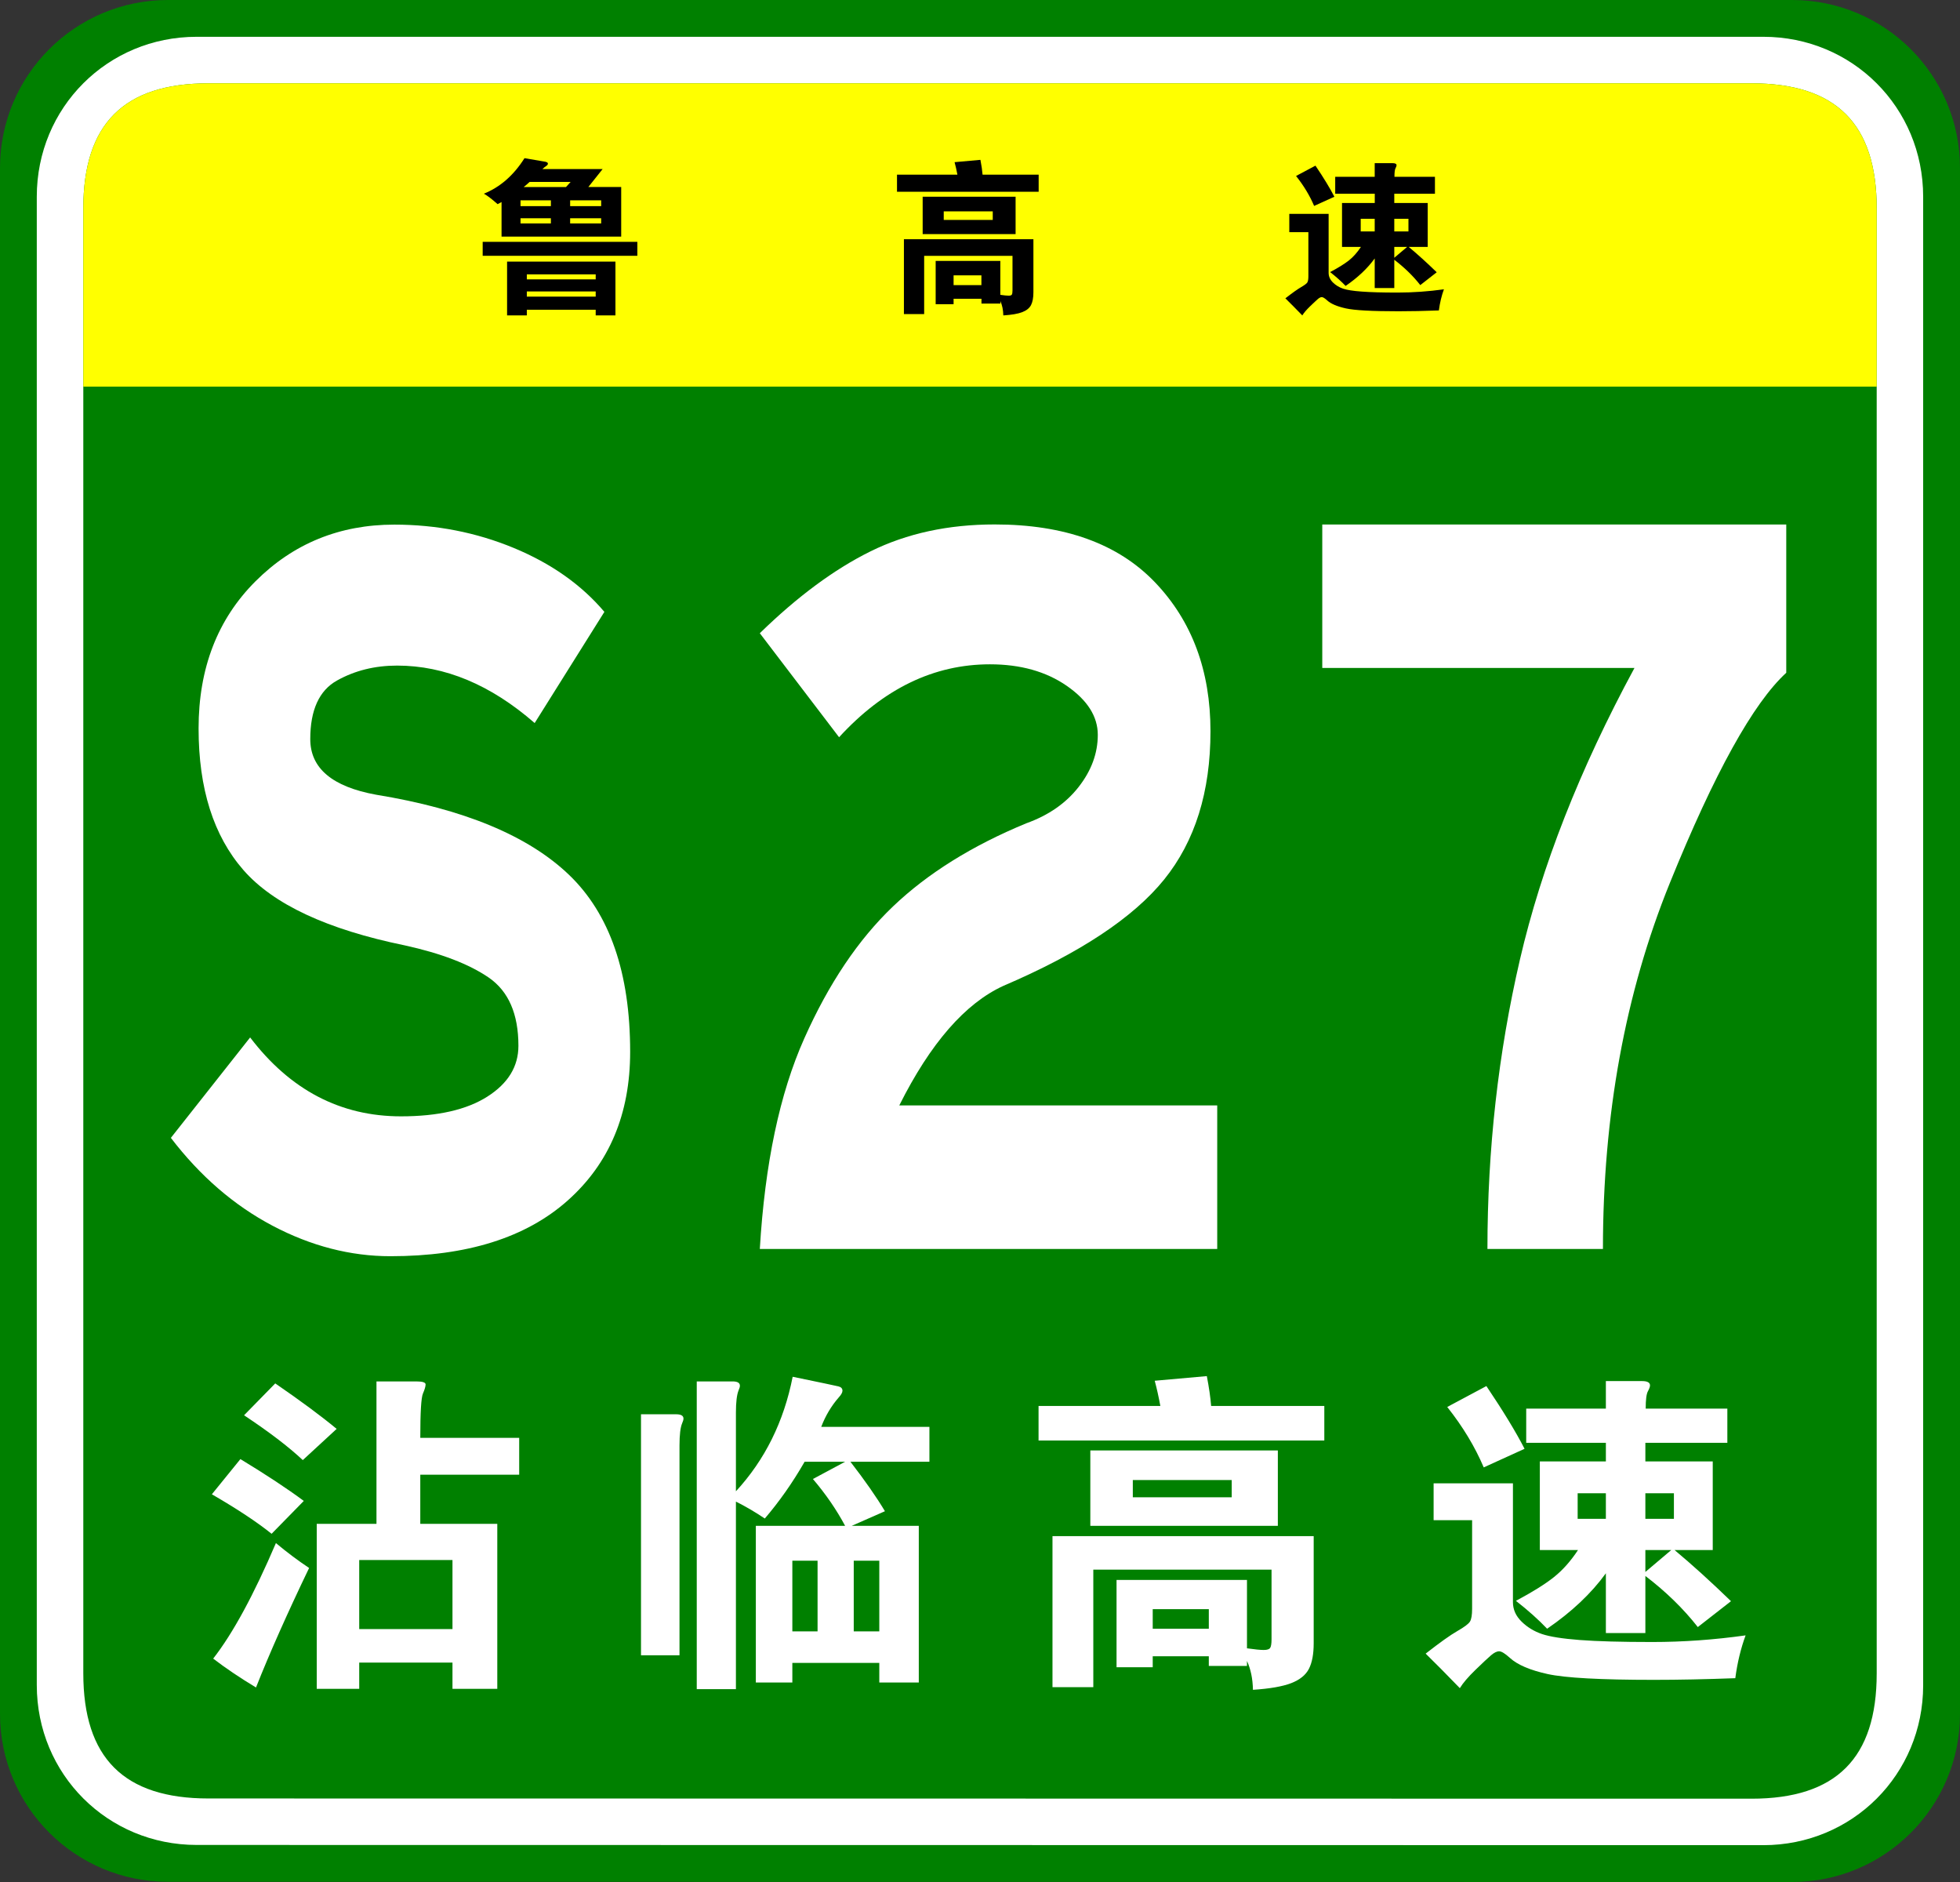
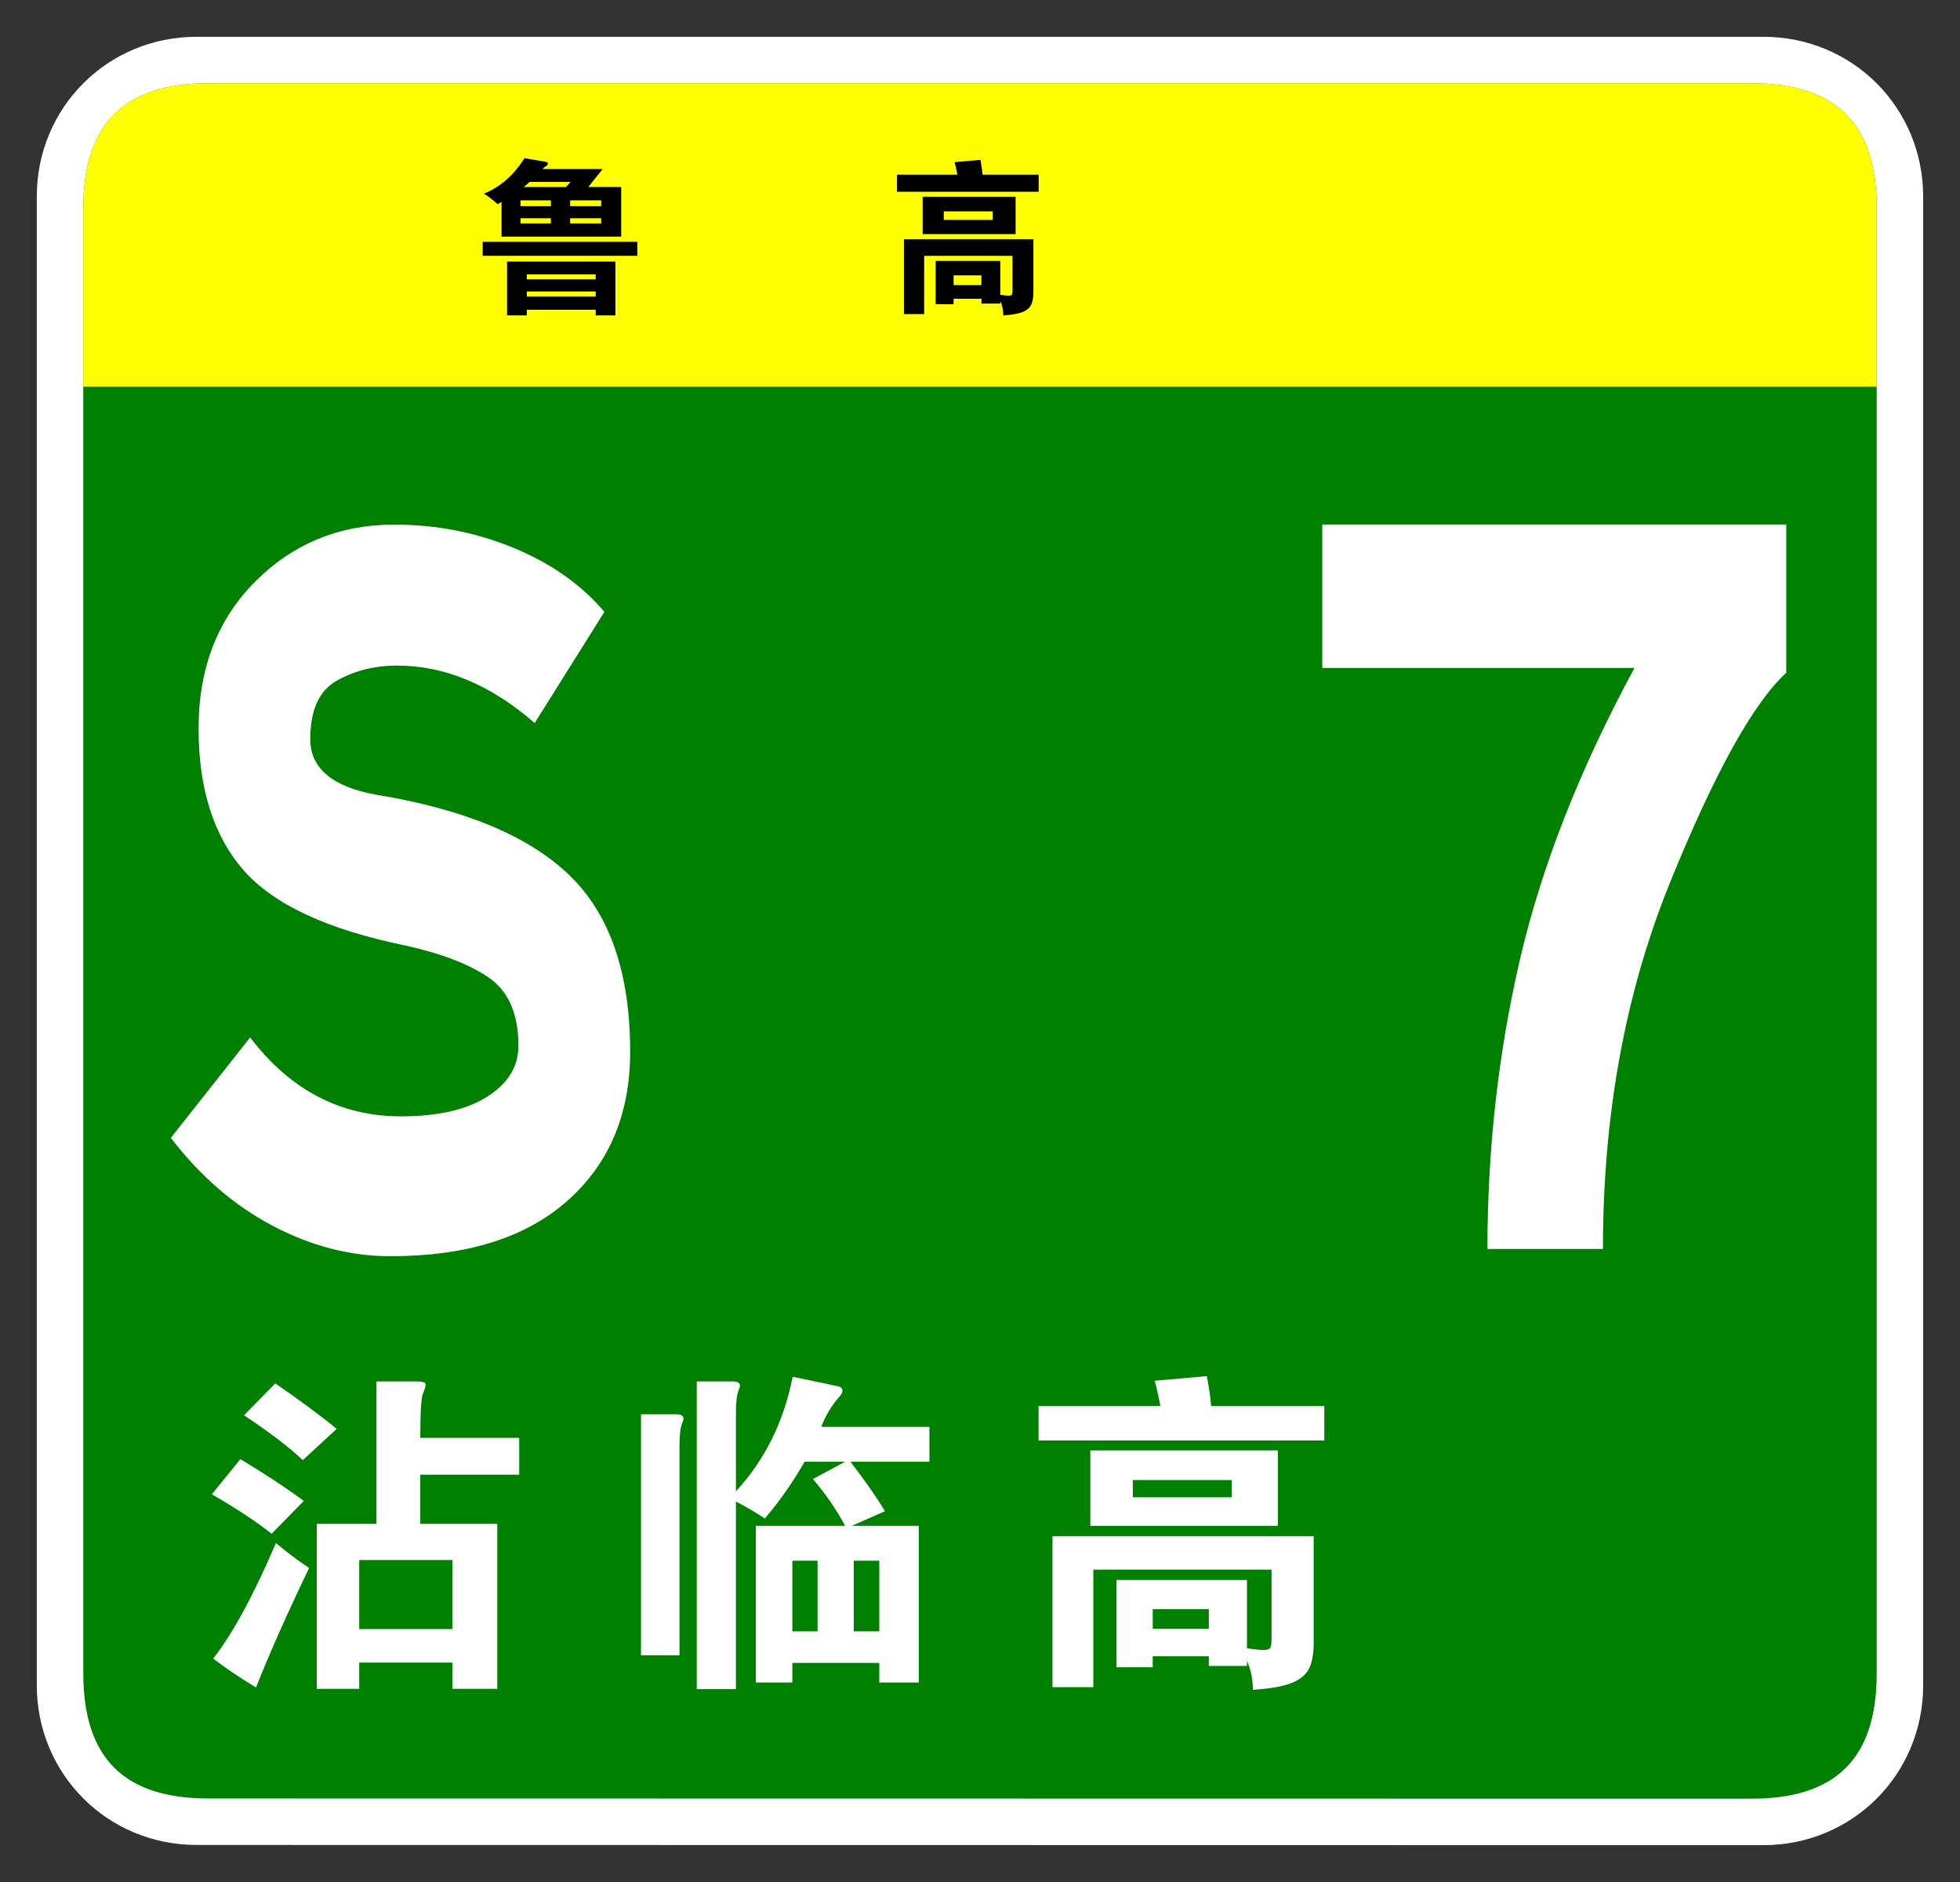
<svg xmlns="http://www.w3.org/2000/svg" id="svg2" viewBox="0 0 354.33 340.16">
  <rect x="0" y="0" width="354.33" height="340.16" fill="#333333" stroke="none" />
  <defs>
    <style>
      .cls-1, .cls-2, .cls-3, .cls-4 {
        stroke-width: 0px;
      }

      .cls-2 {
        fill: #ff0;
      }

      .cls-3 {
        fill: #fff;
      }

      .cls-4 {
        fill: green;
      }
    </style>
  </defs>
-   <path id="path6" class="cls-4" d="M354.33,309.8c0,16.77-13.59,30.36-30.36,30.36l-293.61-.04c-16.77,0-30.36-13.59-30.36-30.36V30.36C0,13.59,13.59,0,30.36,0h293.61c16.77,0,30.36,13.59,30.36,30.36v279.44h0Z" />
  <path id="path8" class="cls-3" d="M347.67,304.6c0,16.11-12.79,28.9-28.9,28.9l-283.22-.04c-16.11,0-28.9-12.79-28.9-28.9V35.55c0-16.11,12.79-28.9,28.9-28.9h283.22c16.11,0,28.9,12.79,28.9,28.9v269.04Z" />
  <path id="path10" class="cls-4" d="M339.27,302.48c0,15.29-7.33,22.62-22.62,22.62l-278.97-.04c-15.28,0-22.62-7.33-22.62-22.62V37.68c0-15.28,7.33-22.62,22.62-22.62h278.97c15.29,0,22.62,7.33,22.62,22.62v264.8Z" />
  <path id="path12" class="cls-2" d="M15.06,69.88v-32.2c0-15.29,7.33-22.62,22.62-22.62h278.97c15.29,0,22.62,7.33,22.62,22.62v32.2H15.06Z" />
  <path id="path18" class="cls-1" d="M173.08,31.57c-.16-.85-.33-1.6-.51-2.26l4.67-.42c.2,1.03.33,1.92.39,2.68h10.14v3.09h-25.61v-3.09h10.92ZM172.39,54v.98h-3.24v-7.82h11.69v6.13c.69.1,1.19.15,1.5.15s.5-.06.58-.19c.08-.13.12-.38.12-.76v-6.25h-15.97v10.53h-3.66v-13.53h23.41v9.61c0,.97-.15,1.74-.43,2.29-.29.56-.82.98-1.59,1.28-.77.3-1.91.49-3.42.59-.02-.99-.2-1.85-.53-2.59v.45h-3.42v-.87s-5.03,0-5.03,0ZM183.61,42.31h-16.81v-6.75h16.8v6.75h0ZM179.47,39.75v-1.55h-8.86v1.55h8.86ZM177.42,51.53v-1.76h-5.03v1.76h5.03Z" />
-   <path id="path20" class="cls-1" d="M261.04,52.27c-.44,1.19-.74,2.47-.92,3.84-2.66.1-5.09.15-7.29.15-4.78,0-7.96-.17-9.53-.52-1.58-.35-2.7-.83-3.37-1.44-.44-.4-.76-.6-.97-.6s-.45.12-.73.36c-.28.24-.74.68-1.4,1.31-.65.63-1.12,1.18-1.4,1.64-1.17-1.21-2.19-2.24-3.06-3.09,1.27-.99,2.22-1.66,2.84-2.02.62-.36,1-.64,1.13-.85.13-.21.19-.59.19-1.15v-7.94h-3.45v-3.3h7.11v10.65c0,.66.26,1.23.77,1.74.52.51,1.13.88,1.83,1.12.7.24,1.84.42,3.39.53,1.56.12,3.72.18,6.49.18,2.77,0,5.56-.2,8.37-.59ZM241.23,35.56l-3.66,1.66c-.79-1.86-1.88-3.67-3.27-5.41l3.51-1.87c1.51,2.24,2.65,4.12,3.42,5.62h0ZM248.52,35.02h-7.14v-3.06h7.14v-2.47h3.24c.48,0,.71.13.71.39,0,.12-.06.3-.19.53-.13.24-.19.76-.19,1.55h7.32v3.06h-7.35v1.67h6.04v7.94h-3.43c1.55,1.29,3.24,2.81,5.06,4.58l-2.97,2.32c-1.29-1.65-2.86-3.17-4.7-4.58v5.11h-3.54v-5.35c-1.31,1.81-3.06,3.46-5.26,4.97-.77-.81-1.71-1.65-2.8-2.5,1.49-.79,2.62-1.5,3.41-2.12.78-.62,1.5-1.44,2.16-2.43h-3.42v-7.94h5.92v-1.67h0ZM248.52,41.83v-2.29h-2.53v2.29h2.53ZM252.06,39.54v2.29h2.56v-2.29h-2.56ZM252.06,44.63v1.96l2.32-1.96h-2.32Z" />
  <g id="text3009">
    <path id="path3003" class="cls-1" d="M90.68,36.51l-.72.39c-1.06-.94-1.89-1.57-2.49-1.89,2.94-1.18,5.39-3.32,7.35-6.42,2.18.36,3.43.58,3.75.64.32.07.48.18.48.34,0,.16-.1.3-.29.42-.19.12-.43.31-.71.57h10.89l-2.58,3.24h5.94v8.97h-21.63v-6.27ZM95.75,32.88c-.46.42-.82.73-1.08.93h7.65l.84-.93h-7.41ZM108.68,37.26v-1.05h-5.61v1.05h5.61ZM99.59,36.21h-5.49v1.05h5.49v-1.05ZM103.07,40.38h5.61v-.93h-5.61v.93ZM94.1,39.45v.93h5.49v-.93h-5.49ZM115.22,46.23h-27.96v-2.52h27.96v2.52ZM95.24,55.98v1.02h-3.57v-9.72h19.59v9.72h-3.57v-1.02h-12.45ZM95.24,50.49h12.45v-.9h-12.45v.9ZM107.69,52.68h-12.45v.93h12.45v-.93Z" />
  </g>
  <g>
    <path class="cls-3" d="M96.64,130.67c-7.94-6.91-16.22-10.37-24.85-10.37-4.03,0-7.65.9-10.87,2.7-3.22,1.8-4.83,5.33-4.83,10.59s3.97,8.61,11.91,10.05c15.88,2.59,27.5,7.42,34.87,14.48,7.36,7.06,11.05,17.72,11.05,31.98,0,11.24-3.77,20.2-11.31,26.9-7.54,6.7-18.21,10.05-32.02,10.05-7.25,0-14.36-1.84-21.32-5.51-6.96-3.67-13.09-8.97-18.38-15.88l14.33-18.15c7.25,9.51,16.34,14.26,27.27,14.26,6.67,0,11.88-1.19,15.62-3.57,3.74-2.38,5.61-5.44,5.61-9.18,0-5.76-1.79-9.86-5.35-12.32-3.57-2.45-8.63-4.39-15.19-5.83-14.04-2.88-23.76-7.42-29.17-13.61-5.41-6.19-8.11-14.73-8.11-25.6s3.42-19.73,10.27-26.58c6.84-6.84,15.22-10.26,25.11-10.26,7.59,0,14.78,1.4,21.58,4.21,6.79,2.81,12.25,6.66,16.4,11.56l-12.6,20.09Z" />
-     <path class="cls-3" d="M220.04,225.74h-82.68c.92-15.41,3.59-28.09,8.03-38.03,4.43-9.94,9.78-17.9,16.05-23.88,6.27-5.98,14.3-10.98,24.08-15.02,4.03-1.44,7.19-3.64,9.49-6.59,2.3-2.95,3.45-6.08,3.45-9.4s-1.87-6.27-5.61-8.86c-3.74-2.59-8.37-3.89-13.89-3.89-10.13,0-19.22,4.4-27.27,13.18l-14.33-18.8c6.79-6.62,13.46-11.56,20.02-14.8,6.56-3.24,14.04-4.86,22.44-4.86,12.66,0,22.32,3.49,29,10.48,6.67,6.99,10.01,15.95,10.01,26.9s-2.79,19.88-8.37,26.79c-5.58,6.91-15.28,13.33-29.08,19.23-6.9,3.17-13.18,10.37-18.81,21.61h57.48v25.93Z" />
    <path class="cls-3" d="M322.92,121.6c-5.98,5.48-13,18.15-21.06,38.03-8.06,19.88-12.08,41.92-12.08,66.11h-20.88c0-18,1.96-35.43,5.87-52.29,3.91-16.85,10.81-34.42,20.71-52.72h-56.44v-25.93h83.88v26.79Z" />
  </g>
  <path class="cls-3" d="M54.92,271.28l-5.82,5.94c-2.64-2.12-6.24-4.5-10.8-7.14l5.16-6.36c4.68,2.84,8.5,5.36,11.46,7.56ZM55.88,283.4c-3.96,8.24-7.16,15.44-9.6,21.6-2.92-1.76-5.5-3.5-7.74-5.22,3.56-4.56,7.34-11.52,11.34-20.88,1.96,1.64,3.96,3.14,6,4.5ZM60.86,258.26l-6.12,5.64c-2.56-2.4-6.1-5.1-10.62-8.1l5.64-5.76c4.6,3.16,8.3,5.9,11.1,8.22ZM64.94,300.5v4.74h-7.68v-29.82h10.8v-25.74h7.2c1.12,0,1.68.18,1.68.54s-.16.91-.48,1.65c-.32.74-.48,3.41-.48,8.01h17.88v6.66h-17.88v8.88h13.92v29.82h-8.1v-4.74h-16.86ZM81.8,294.44v-12.48h-16.86v12.48h16.86Z" />
  <path class="cls-3" d="M115.88,255.62h6.36c.88,0,1.32.26,1.32.78,0,.2-.08.48-.24.84-.32.76-.48,2.1-.48,4.02v37.92h-6.96v-43.56ZM148.46,257.9h19.56v6.3h-14.28c2.6,3.36,4.68,6.34,6.24,8.94l-6,2.64h12.12v28.32h-7.14v-3.54h-15.72v3.54h-6.6v-28.32h16.14c-1.56-2.92-3.5-5.74-5.82-8.46l5.82-3.12h-7.32c-2.16,3.76-4.56,7.18-7.2,10.26-1.72-1.16-3.46-2.18-5.22-3.06v33.9h-7.08v-55.62h6.48c.88,0,1.32.26,1.32.78,0,.2-.08.48-.24.84-.32.8-.48,2.14-.48,4.02v14.22c5.24-5.68,8.66-12.58,10.26-20.7,5.04,1.04,7.8,1.62,8.28,1.74s.72.38.72.78c0,.32-.22.72-.66,1.2-1.36,1.56-2.42,3.34-3.18,5.34ZM147.8,294.86v-12.78h-4.56v12.78h4.56ZM154.34,282.08v12.78h4.62v-12.78h-4.62Z" />
  <path class="cls-3" d="M209.77,254.12c-.32-1.72-.66-3.24-1.02-4.56l9.42-.84c.4,2.08.66,3.88.78,5.4h20.46v6.24h-51.66v-6.24h22.02ZM208.39,299.36v1.98h-6.54v-15.78h23.58v12.36c1.4.2,2.41.3,3.03.3s1.01-.13,1.17-.39c.16-.26.24-.77.24-1.53v-12.6h-32.22v21.24h-7.38v-27.3h47.22v19.38c0,1.96-.29,3.5-.87,4.62-.58,1.12-1.65,1.98-3.21,2.58-1.56.6-3.86,1-6.9,1.2-.04-2-.4-3.74-1.08-5.22v.9h-6.9v-1.74h-10.14ZM231.01,275.78h-33.9v-13.62h33.9v13.62ZM222.67,270.62v-3.12h-17.88v3.12h17.88ZM218.53,294.38v-3.54h-10.14v3.54h10.14Z" />
-   <path class="cls-3" d="M315.57,295.58c-.88,2.4-1.5,4.98-1.86,7.74-5.36.2-10.26.3-14.7.3-9.64,0-16.05-.35-19.23-1.05-3.18-.7-5.45-1.67-6.81-2.91-.88-.8-1.53-1.2-1.95-1.2s-.91.24-1.47.72c-.56.48-1.5,1.36-2.82,2.64-1.32,1.28-2.26,2.38-2.82,3.3-2.36-2.44-4.42-4.52-6.18-6.24,2.56-2,4.47-3.36,5.73-4.08s2.02-1.29,2.28-1.71c.26-.42.39-1.19.39-2.31v-16.02h-6.96v-6.66h14.34v21.48c0,1.32.52,2.49,1.56,3.51,1.04,1.02,2.27,1.77,3.69,2.25s3.7.84,6.84,1.08c3.14.24,7.5.36,13.08.36s11.21-.4,16.89-1.2ZM275.61,261.86l-7.38,3.36c-1.6-3.76-3.8-7.4-6.6-10.92l7.08-3.78c3.04,4.52,5.34,8.3,6.9,11.34ZM290.31,260.78h-14.4v-6.18h14.4v-4.98h6.54c.96,0,1.44.26,1.44.78,0,.24-.13.6-.39,1.08-.26.48-.39,1.52-.39,3.12h14.76v6.18h-14.82v3.36h12.18v16.02h-6.9c3.12,2.6,6.52,5.68,10.2,9.24l-6,4.68c-2.6-3.32-5.76-6.4-9.48-9.24v10.32h-7.14v-10.8c-2.64,3.64-6.18,6.98-10.62,10.02-1.56-1.64-3.44-3.32-5.64-5.04,3-1.6,5.29-3.03,6.87-4.29,1.58-1.26,3.03-2.89,4.35-4.89h-6.9v-16.02h11.94v-3.36ZM290.31,274.52v-4.62h-5.1v4.62h5.1ZM297.45,269.9v4.62h5.16v-4.62h-5.16ZM297.45,280.16v3.96l4.68-3.96h-4.68Z" />
</svg>